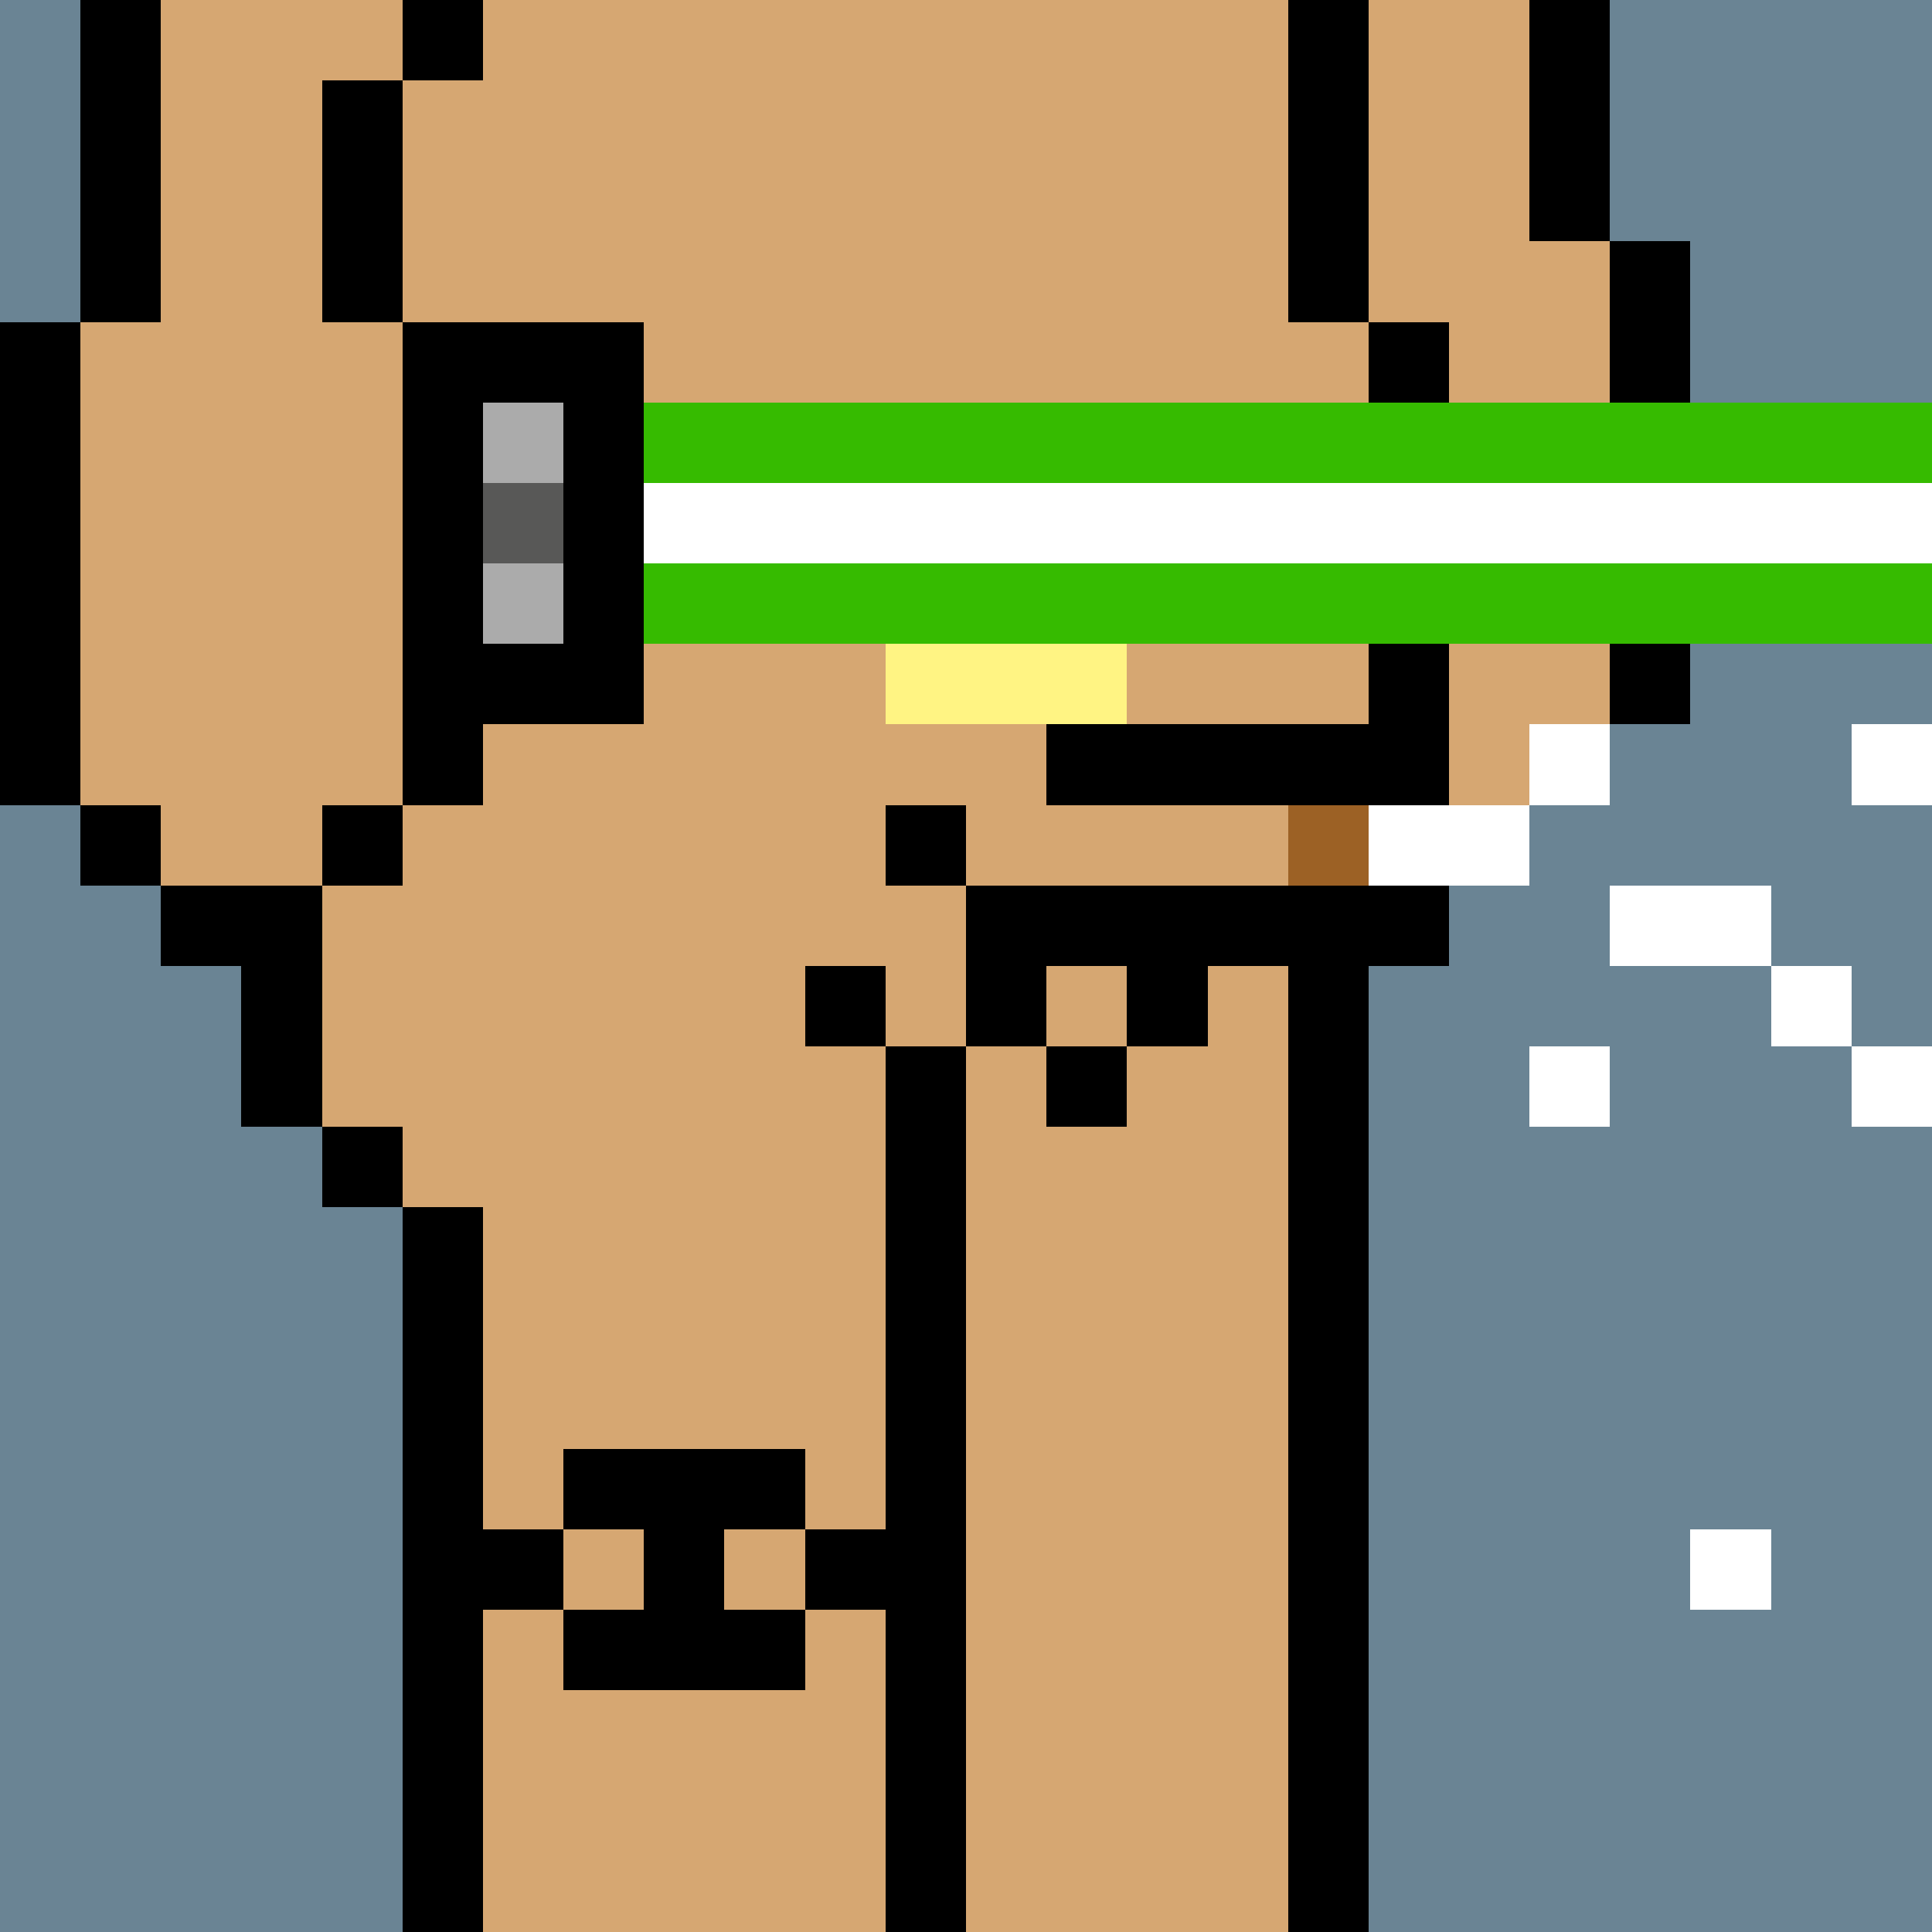
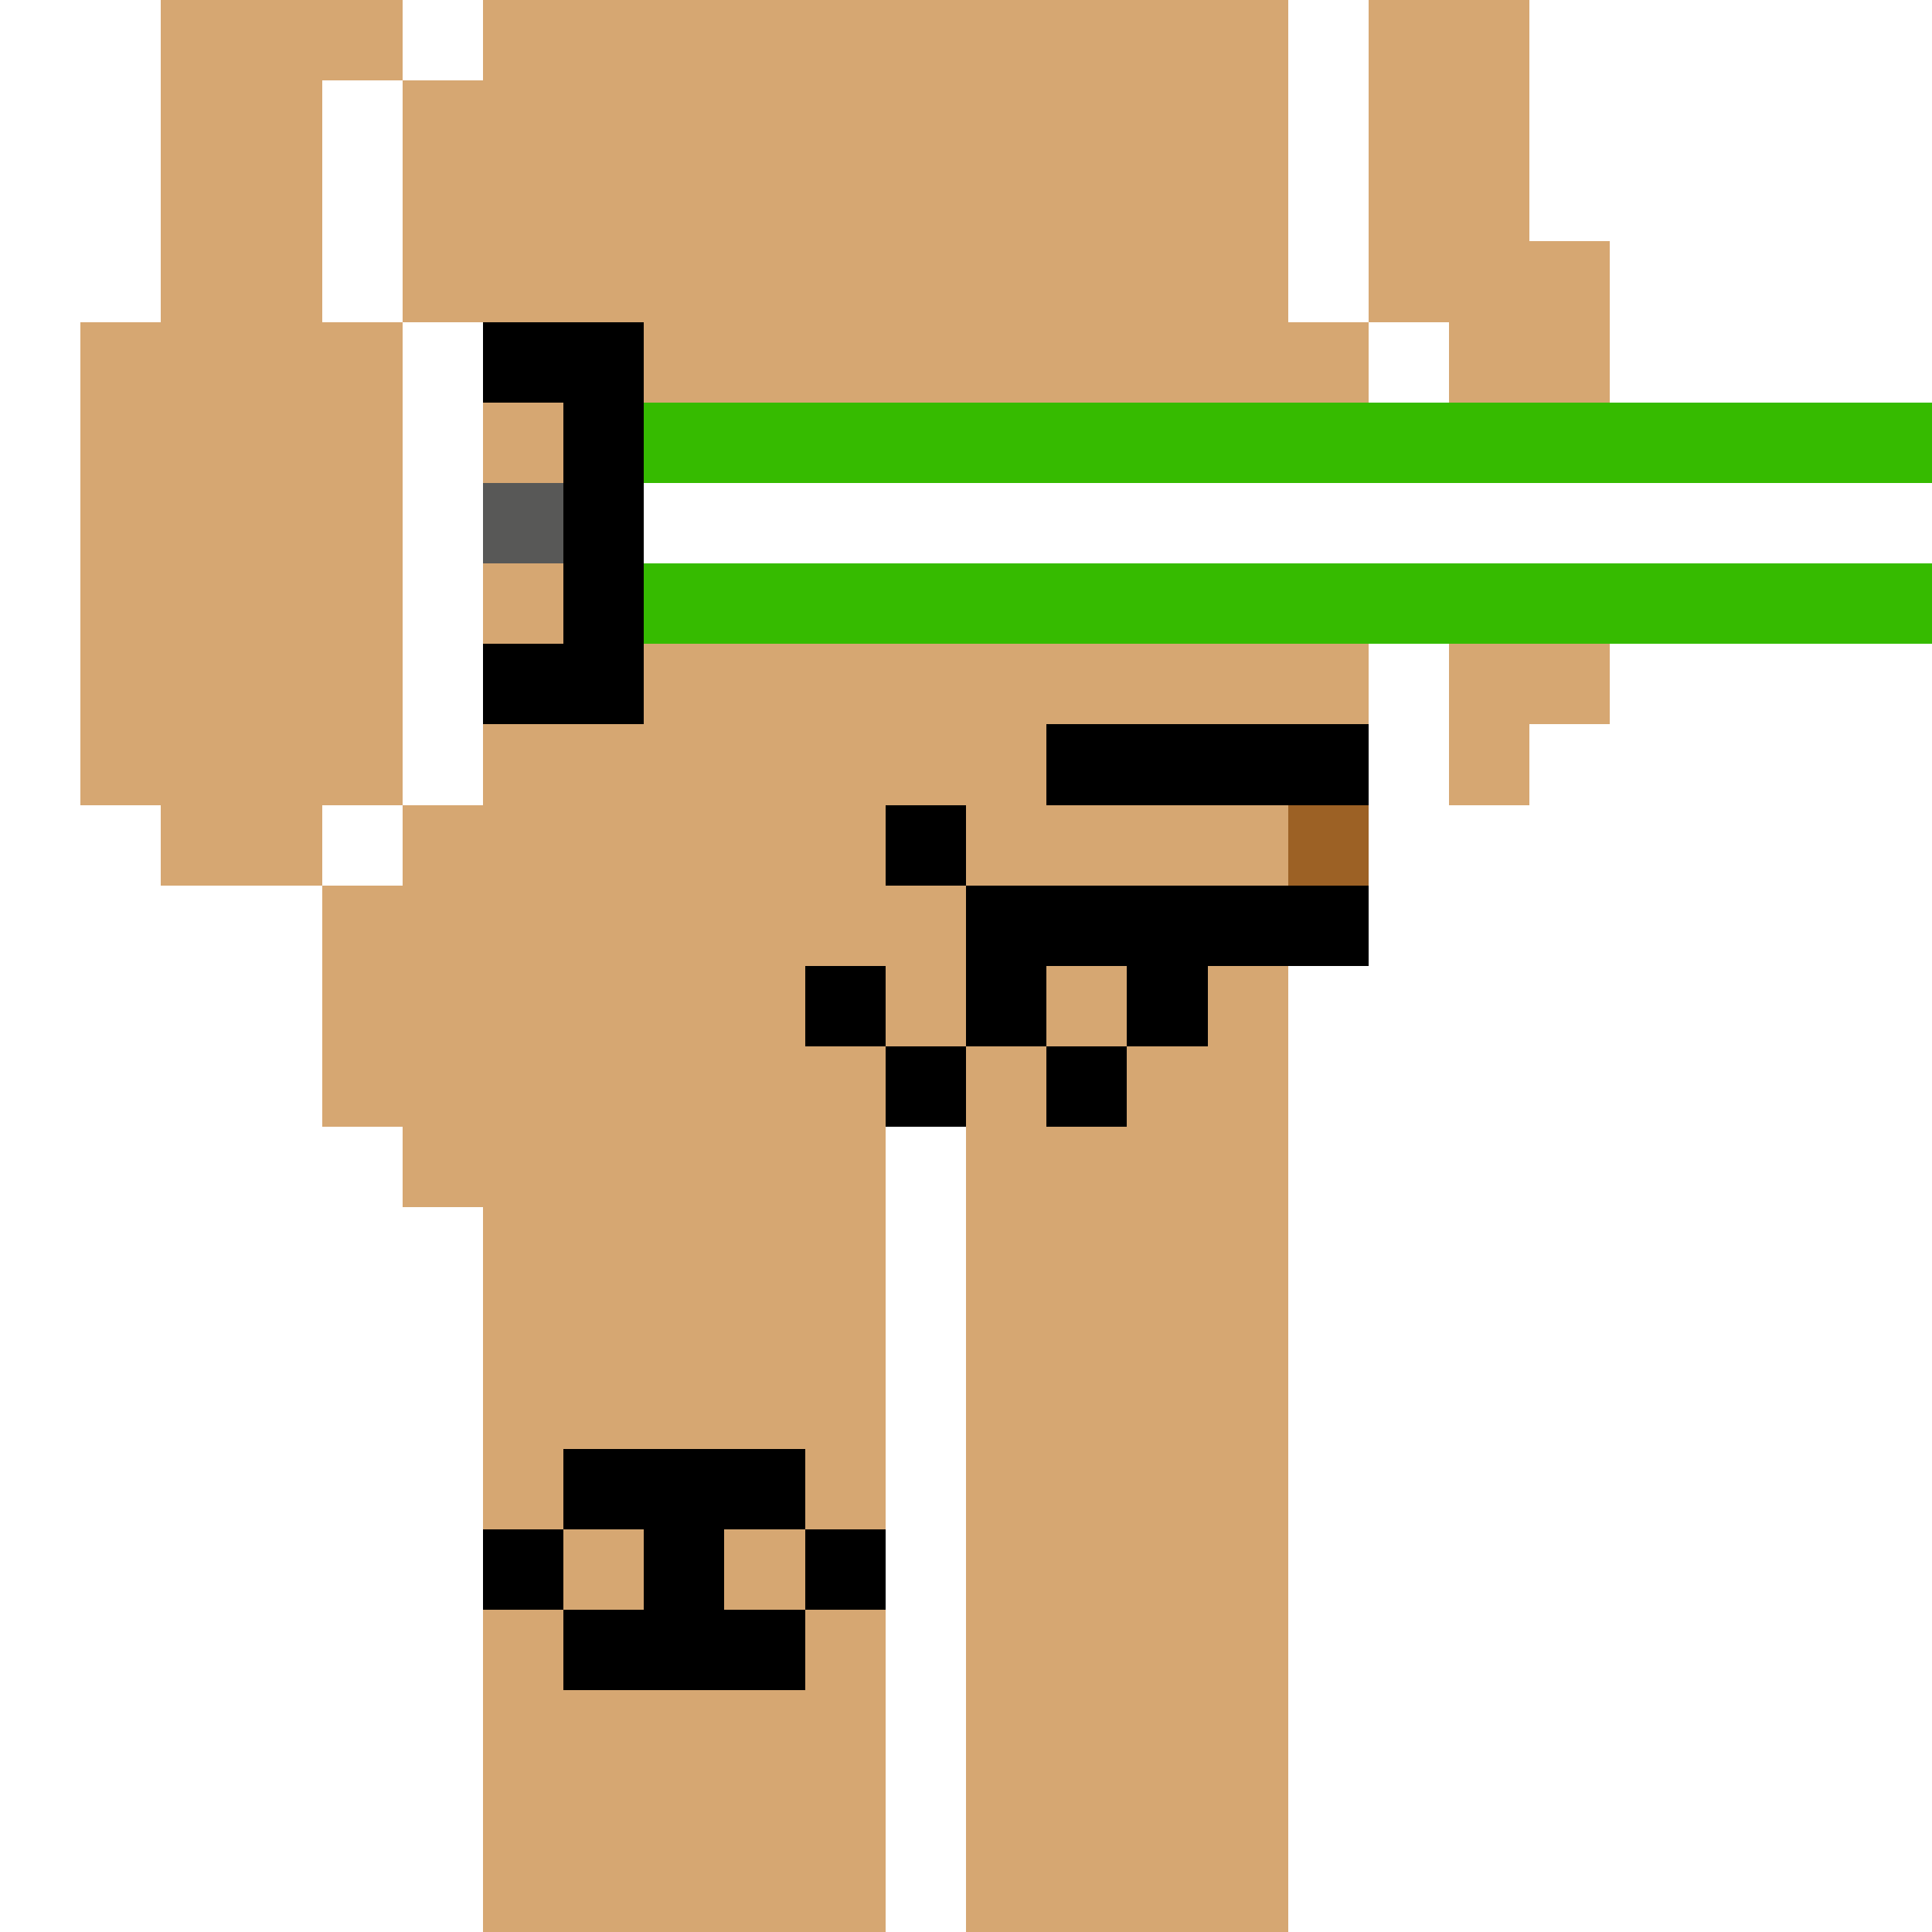
<svg xmlns="http://www.w3.org/2000/svg" width="336" height="336" viewBox="0 0 24 24" fill-rule="evenodd" shape-rendering="crispEdges">
-   <path id="bg" fill="#6a8494" d="M0 0h24v24H0z" />
  <g id="bods.002">
-     <path d="M12 24V13h-1v11h1zm-6 0v-9H5v9h1zm11 0V12h-1v12h1zM5 14H4v1h1v-1zm-3-2h1v2h1v-3H2v1zm3-2H4v1h1v-1zm-3 0H1v1h1v-1zm16 2v-1h1v-1h-1V4h-1v8h1zM1 10V4H0v6h1zm5 0V4H5v6h1zm14-1h-1v1h1V9zm1 0V3h-1v6h1zm-4-5V0h-1v4h1zM5 4V1H4v3h1zM2 4V0H1v4h1zm18-1V0h-1v3h1zM6 0H5v1h1V0z" />
    <path fill="#d6a772" d="M16 4V0H6v1H5v3h1v6H5v1H4v3h1v1h1v9h5V13h1v11h4V12h1V4h-1zM2 11h2v-1h1V4H4V1h1V0H2v4H1v6h1v1zm17-8V0h-2v4h1v6h1V9h1V3h-1z" />
  </g>
  <g id="tats.208">
    <path fill="hsla(0, 0%, 0%, 0.569)" d="M7 19h1v1H7v1h3v-1H9v-1h1v-1H7v1zm0 0H6v1h1v-1zm4 0h-1v1h1v-1z" />
  </g>
  <g id="pube.024">
-     <path fill="#fff483" d="M11 7v2h3V7h-1V6h-1v1h-1zm0-1h-1v1h1V6zm4 0h-1v1h1V6z" />
-   </g>
+     </g>
  <g id="junk.158">
    <path fill="#fff" d="M22 19h-1v1h1v-1zm-2-6h-1v1h1v-1zm4 0h-1v1h1v-1zm-1-1h-1v1h1v-1zm-3 0h2v-1h-2v1zm-3-1h2v-1h-2v1zm3-2h-1v1h1V9zm4 0h-1v1h1V9zm-2-2h-1v1h1V7zm1-1h-1v1h1V6z" />
    <path fill="#d6a772" d="M14 12h-1v1h1v-1zm-4 0h1v1h1v-2h-2v1zm3-2V9h-1v2h4v-1h-3z" />
    <path d="M14 13h-1v1h1v-1zm-2 0h-1v1h1v-1zm-1-1h-1v1h1v-1zm6-1h-5v2h1v-1h1v1h1v-1h2v-1zm-5-1h-1v1h1v-1zm5-1h-4v1h4V9z" />
    <path fill="#9c6125" d="M16 10h1v1h-1z" />
  </g>
  <g id="hold.020">
    <path d="M6 9h2V4H6v1h1v3H6v1z" />
-     <path fill="#ababab" d="M7 7H6v1h1V7zm0-2H6v1h1V5z" />
    <path fill="#36bb00" d="M8 8h16V7H8v1zm0-2h16V5H8v1z" />
    <path fill="#585857" d="M6 6h1v1H6z" />
    <path fill="#fff" d="M8 7h16V6H8v1z" />
  </g>
</svg>